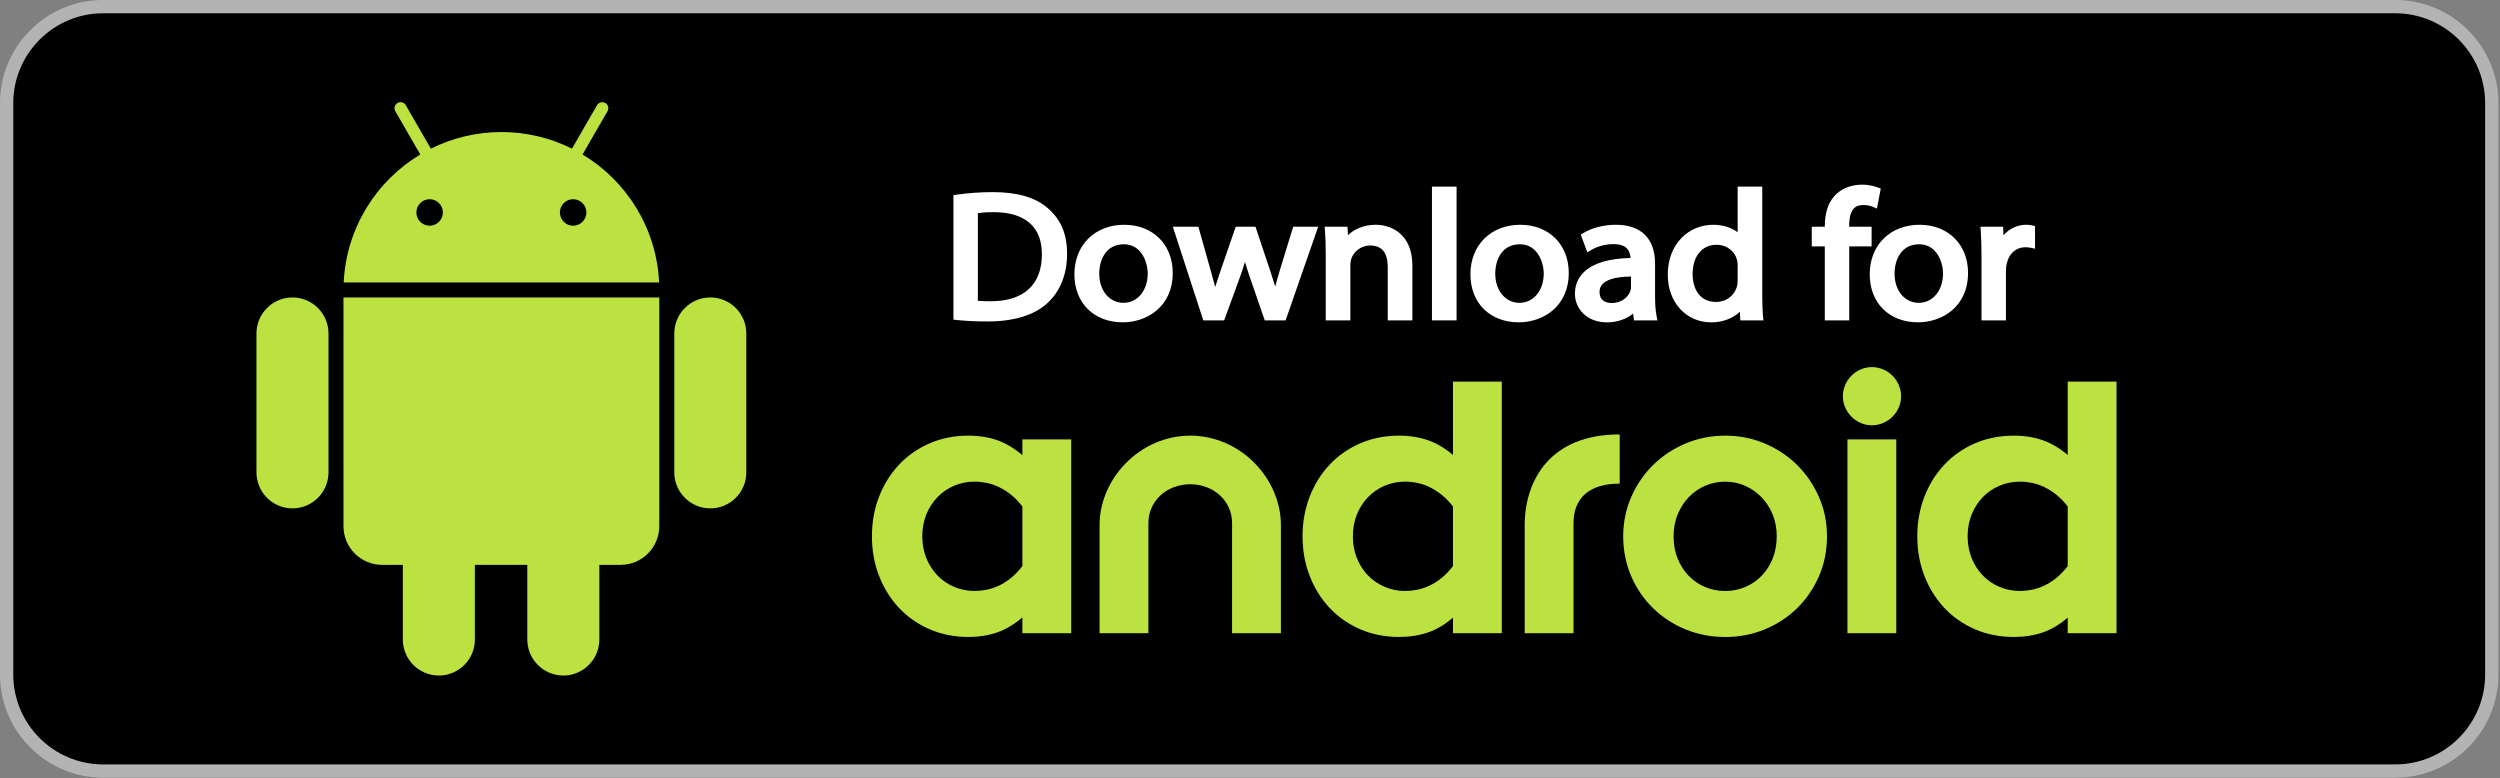
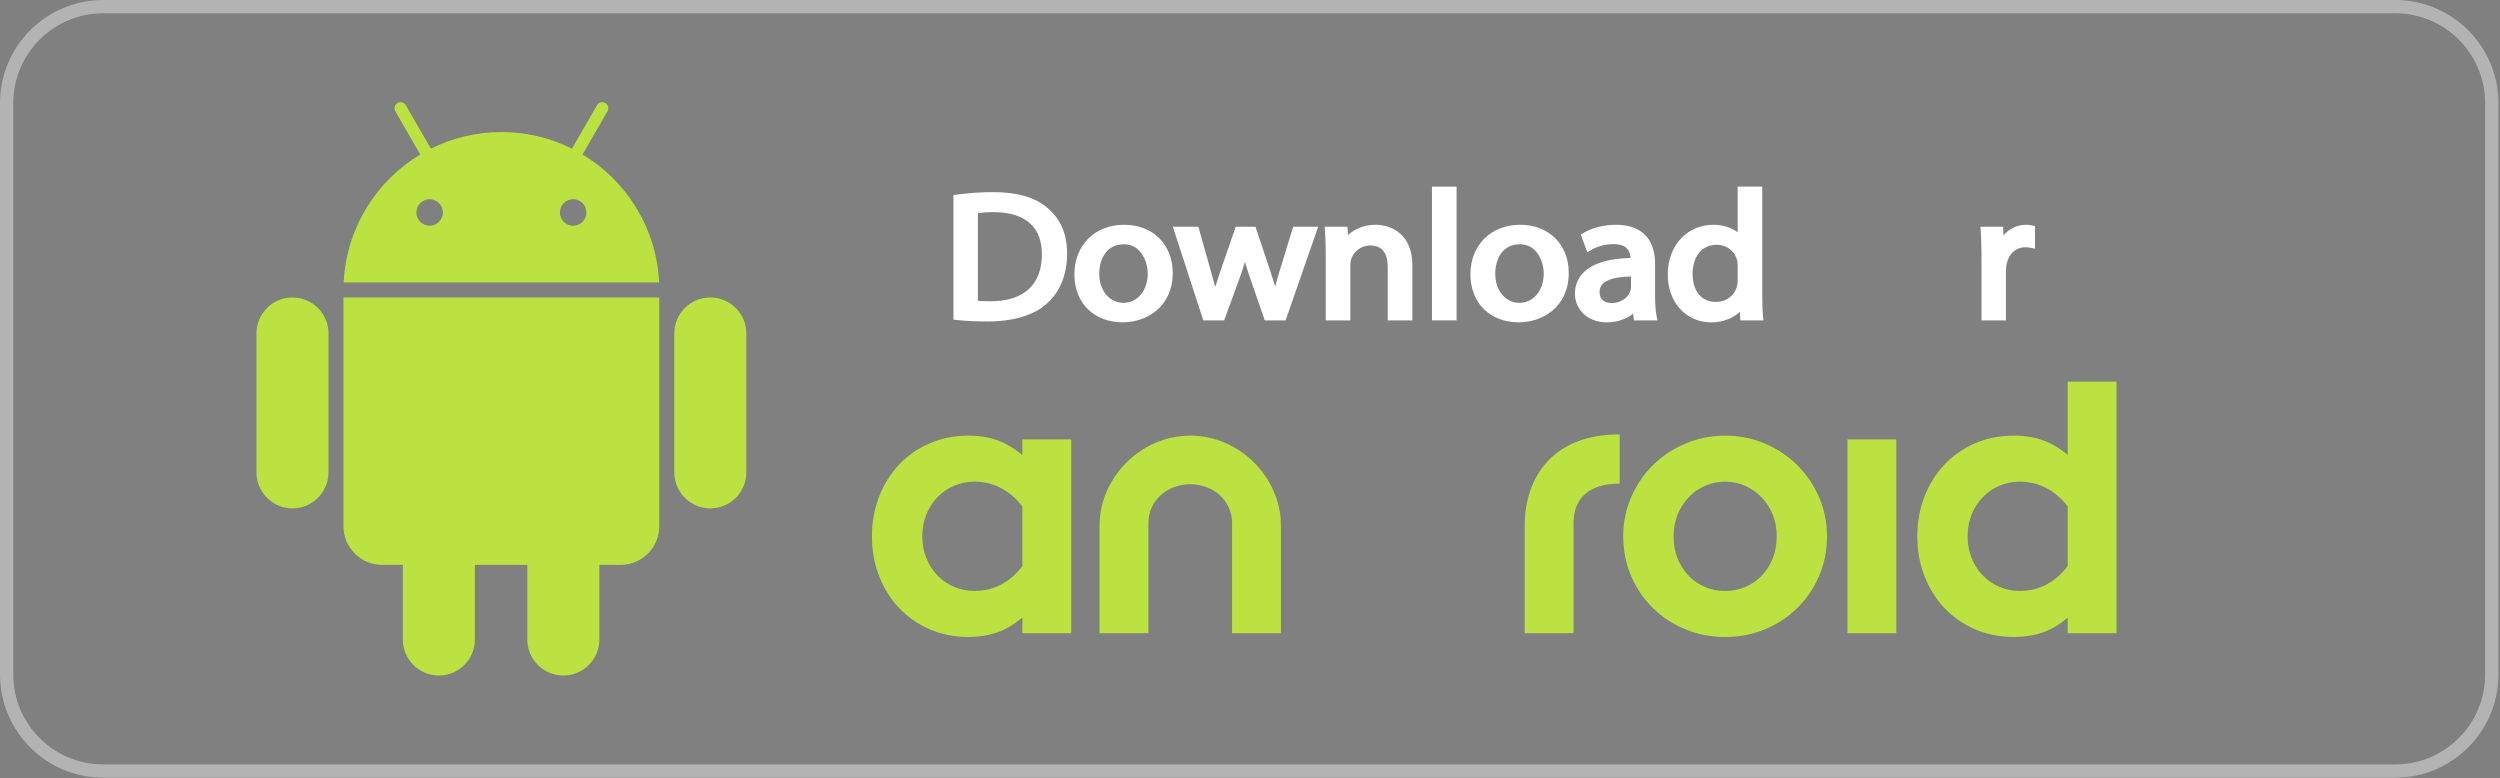
<svg xmlns="http://www.w3.org/2000/svg" width="1060" height="330" viewBox="0 0 1060 330" fill="none">
  <rect x="0" y="0" width="1060" height="330" fill="#808080" stroke="none" />
  <g clip-path="url(#clip0_3531_2840)">
-     <path d="M1015.6 2.82H43.74C21.141 2.82 2.82 21.14 2.82 43.74V286.01C2.82 308.609 21.141 326.93 43.74 326.93H1015.6C1038.2 326.93 1056.52 308.609 1056.52 286.01V43.74C1056.52 21.14 1038.2 2.82 1015.6 2.82Z" fill="black" />
    <path d="M1015.61 329.75H43.73C19.62 329.75 0 310.13 0 286.02V43.73C0 19.62 19.62 0 43.73 0H1015.6C1039.71 0 1059.33 19.62 1059.33 43.73V286.01C1059.33 310.12 1039.71 329.74 1015.6 329.74L1015.61 329.75ZM43.73 5.63C22.73 5.63 5.63 22.73 5.63 43.73V286.01C5.63 307.02 22.72 324.11 43.73 324.11H1015.6C1036.61 324.11 1053.7 307.02 1053.7 286.01V43.73C1053.7 22.72 1036.61 5.63 1015.6 5.63H43.73Z" fill="#B3B3B3" />
    <path d="M124.01 126.12C115.58 126.12 108.74 132.96 108.74 141.39V200.28C108.74 208.71 115.58 215.55 124.01 215.55C132.44 215.55 139.28 208.71 139.28 200.28V141.39C139.28 132.96 132.44 126.12 124.01 126.12Z" fill="#BBE241" />
    <path d="M212.59 126.12H145.63V223.1C145.63 232.16 152.97 239.5 162.03 239.5H170.8V271.15C170.8 279.58 177.64 286.42 186.07 286.42C186.09 286.42 186.11 286.42 186.13 286.42C186.15 286.42 186.17 286.42 186.19 286.42C187.69 286.42 189.13 286.19 190.49 285.77C196.77 283.87 201.34 278.05 201.34 271.15V239.5H223.58V271.15C223.58 279.58 230.42 286.42 238.85 286.42C238.87 286.42 238.89 286.42 238.91 286.42C238.93 286.42 238.95 286.42 238.97 286.42C240.47 286.42 241.91 286.19 243.27 285.77C249.55 283.87 254.12 278.05 254.12 271.15V239.5H263.13C272.19 239.5 279.53 232.16 279.53 223.1V126.12H212.57H212.59Z" fill="#BBE241" />
    <path d="M301.17 126.12C292.74 126.12 285.9 132.96 285.9 141.39V200.28C285.9 208.71 292.74 215.55 301.17 215.55C309.61 215.55 316.44 208.71 316.44 200.28V141.39C316.44 132.96 309.6 126.12 301.17 126.12Z" fill="#BBE241" />
    <path d="M279.47 119.77C278.39 96.7 265.64 76.69 247 65.5L257.58 47.17C258.29 45.94 257.87 44.37 256.64 43.67C255.41 42.97 253.84 43.38 253.14 44.61L242.51 63.03C233.51 58.53 223.35 55.99 212.6 55.99C201.85 55.99 191.69 58.53 182.69 63.03L172.06 44.61C171.35 43.38 169.78 42.96 168.56 43.67C167.34 44.38 166.91 45.95 167.62 47.17L178.2 65.5C159.55 76.69 146.8 96.7 145.73 119.77H279.49H279.47ZM243.01 84.46C246.11 84.46 248.63 86.98 248.63 90.08C248.63 93.18 246.11 95.7 243.01 95.7C239.91 95.7 237.39 93.18 237.39 90.08C237.39 86.98 239.91 84.46 243.01 84.46ZM182.16 95.7C179.06 95.7 176.54 93.18 176.54 90.08C176.54 86.98 179.06 84.46 182.16 84.46C185.26 84.46 187.78 86.98 187.78 90.08C187.78 93.18 185.26 95.7 182.16 95.7Z" fill="#BBE241" />
    <path d="M876.71 161.8V192.92C873.4 190.09 869.9 188 866.29 186.72C862.56 185.39 858.37 184.71 853.85 184.71C847.89 184.71 842.33 185.82 837.32 188C832.31 190.18 827.95 193.23 824.36 197.07C820.77 200.9 817.93 205.46 815.94 210.63C813.94 215.79 812.93 221.43 812.93 227.39C812.93 233.35 813.94 238.99 815.94 244.15C817.94 249.32 820.77 253.88 824.36 257.71C827.96 261.55 832.32 264.6 837.32 266.78C842.32 268.96 847.89 270.07 853.85 270.07C858.38 270.07 862.56 269.41 866.29 268.1C869.9 266.84 873.4 264.74 876.71 261.86V268.47H897.41V161.79H876.71V161.8ZM876.71 214.77V240.01C875.2 241.98 873.59 243.67 871.92 245.03C870.24 246.4 868.49 247.5 866.74 248.32C864.98 249.13 863.21 249.72 861.48 250.06C859.75 250.4 858.07 250.57 856.49 250.57C853.39 250.57 850.45 249.99 847.75 248.83C845.05 247.68 842.67 246.04 840.68 243.97C838.69 241.9 837.1 239.42 835.97 236.61C834.84 233.8 834.27 230.7 834.27 227.39C834.27 224.08 834.84 220.98 835.97 218.17C837.1 215.36 838.68 212.89 840.68 210.81C842.67 208.74 845.05 207.1 847.76 205.95C850.46 204.8 853.4 204.21 856.5 204.21C858.08 204.21 859.76 204.38 861.49 204.73C863.22 205.07 864.99 205.67 866.75 206.51C868.51 207.35 870.25 208.46 871.94 209.8C873.61 211.13 875.22 212.8 876.73 214.78L876.71 214.77Z" fill="#BBE241" />
    <path d="M504.94 184.71H504.37C494.22 184.83 484.62 188.99 477.32 196.41C470.32 203.54 466.27 212.99 466.22 222.36V268.47H486.92V221.8C486.92 212.47 494.54 205.39 504.66 205.31C514.77 205.39 522.4 212.48 522.4 221.8V268.47H543.1V222.35C543.04 212.98 539 203.53 532 196.4C524.71 188.98 515.1 184.82 504.95 184.7L504.94 184.71Z" fill="#BBE241" />
    <path d="M433.49 193C430.13 190.12 426.62 188.01 423.04 186.72C419.33 185.39 415.16 184.71 410.63 184.71C404.67 184.71 399.11 185.82 394.1 188C389.09 190.18 384.73 193.23 381.14 197.07C377.55 200.9 374.71 205.46 372.71 210.63C370.71 215.79 369.7 221.43 369.7 227.39C369.7 233.35 370.71 238.99 372.71 244.15C374.71 249.31 377.54 253.88 381.14 257.71C384.74 261.55 389.1 264.6 394.1 266.78C399.1 268.96 404.67 270.07 410.63 270.07C415.16 270.07 419.33 269.39 423.04 268.06C426.62 266.77 430.14 264.66 433.49 261.78V268.47H454.19V186.3H433.49V192.99V193ZM433.49 214.77V240.01C431.98 241.99 430.36 243.67 428.7 245.03C427.02 246.4 425.28 247.5 423.52 248.32C421.76 249.13 419.99 249.72 418.26 250.06C416.53 250.4 414.85 250.57 413.27 250.57C410.17 250.57 407.23 249.99 404.53 248.83C401.83 247.68 399.45 246.04 397.46 243.97C395.47 241.9 393.88 239.42 392.75 236.61C391.62 233.8 391.05 230.7 391.05 227.39C391.05 224.08 391.62 220.98 392.75 218.17C393.88 215.36 395.46 212.89 397.46 210.81C399.45 208.74 401.83 207.1 404.54 205.95C407.24 204.8 410.18 204.21 413.28 204.21C414.86 204.21 416.54 204.38 418.27 204.73C420 205.07 421.77 205.67 423.53 206.51C425.29 207.35 427.03 208.45 428.72 209.8C430.38 211.13 432 212.8 433.51 214.78L433.49 214.77Z" fill="#BBE241" />
-     <path d="M616.06 192.92C612.75 190.09 609.25 188 605.64 186.72C601.91 185.39 597.72 184.71 593.2 184.71C587.24 184.71 581.68 185.82 576.67 188C571.66 190.18 567.3 193.23 563.71 197.07C560.12 200.9 557.28 205.47 555.29 210.63C553.29 215.79 552.28 221.43 552.28 227.39C552.28 233.35 553.29 238.99 555.29 244.15C557.28 249.31 560.12 253.88 563.71 257.71C567.31 261.55 571.67 264.6 576.67 266.78C581.68 268.96 587.24 270.07 593.2 270.07C597.73 270.07 601.91 269.41 605.64 268.1C609.25 266.84 612.75 264.74 616.06 261.86V268.47H636.76V161.79H616.06V192.91V192.92ZM616.06 214.77V240.01C614.54 241.99 612.93 243.67 611.27 245.03C609.59 246.4 607.85 247.5 606.09 248.32C604.33 249.13 602.56 249.72 600.83 250.06C599.1 250.4 597.42 250.57 595.84 250.57C592.74 250.57 589.8 249.99 587.1 248.83C584.4 247.68 582.02 246.04 580.02 243.97C578.03 241.9 576.44 239.42 575.31 236.61C574.18 233.8 573.61 230.7 573.61 227.39C573.61 224.08 574.18 220.98 575.31 218.17C576.44 215.36 578.02 212.88 580.02 210.81C582.01 208.74 584.39 207.1 587.09 205.95C589.79 204.8 592.73 204.21 595.83 204.21C597.41 204.21 599.09 204.38 600.82 204.73C602.55 205.07 604.32 205.67 606.08 206.51C607.84 207.35 609.58 208.46 611.27 209.8C612.93 211.13 614.55 212.8 616.06 214.78V214.77Z" fill="#BBE241" />
    <path d="M761.98 197.15C758.1 193.32 753.48 190.25 748.26 188.04C743.04 185.83 737.4 184.71 731.49 184.71C725.58 184.71 719.93 185.83 714.68 188.04C709.44 190.25 704.81 193.31 700.92 197.15C697.03 200.98 693.92 205.54 691.65 210.71C689.39 215.87 688.24 221.49 688.24 227.4C688.24 233.31 689.39 239.18 691.65 244.37C693.91 249.56 697.04 254.12 700.96 257.93C704.87 261.74 709.5 264.75 714.72 266.88C719.94 269.01 725.58 270.09 731.48 270.09C737.38 270.09 743.02 269.01 748.2 266.88C753.39 264.75 758.01 261.74 761.92 257.93C765.83 254.12 768.96 249.56 771.23 244.37C773.49 239.18 774.64 233.47 774.64 227.4C774.64 221.33 773.49 215.87 771.23 210.71C768.97 205.54 765.85 200.98 761.96 197.15H761.98ZM723 205.96C725.65 204.81 728.51 204.22 731.5 204.22C734.44 204.22 737.26 204.81 739.88 205.96C742.5 207.11 744.84 208.73 746.84 210.78C748.83 212.83 750.43 215.29 751.59 218.1C752.75 220.91 753.33 224.04 753.33 227.4C753.33 230.76 752.76 233.97 751.63 236.78C750.5 239.59 748.93 242.05 746.96 244.1C744.98 246.16 742.64 247.77 740 248.88C737.35 250.01 734.49 250.58 731.5 250.58C728.51 250.58 725.57 250.01 722.92 248.88C720.29 247.77 717.95 246.16 715.97 244.1C714 242.06 712.43 239.59 711.3 236.78C710.17 233.97 709.6 230.82 709.6 227.4C709.6 223.98 710.19 220.91 711.34 218.1C712.5 215.29 714.08 212.83 716.05 210.78C718.04 208.71 720.38 207.09 723.01 205.96H723Z" fill="#BBE241" />
-     <path d="M802.41 159.29C801.27 158.15 799.94 157.26 798.46 156.63C796.95 155.98 795.34 155.65 793.68 155.65C793.66 155.65 793.64 155.65 793.62 155.65C792 155.65 790.42 155.98 788.94 156.63C787.47 157.27 786.16 158.16 785.02 159.29C783.88 160.43 782.99 161.76 782.36 163.24C781.71 164.75 781.38 166.36 781.38 168.02C781.38 169.66 781.7 171.26 782.36 172.76C783 174.23 783.89 175.54 785.02 176.68C786.15 177.81 787.47 178.71 788.93 179.34C790.43 180 792.04 180.33 793.72 180.32C795.36 180.32 796.95 179.99 798.46 179.34C799.94 178.71 801.27 177.81 802.42 176.68C803.55 175.55 804.45 174.23 805.08 172.77C805.73 171.29 806.06 169.69 806.06 168.03C806.06 166.37 805.73 164.76 805.08 163.25C804.45 161.77 803.55 160.44 802.42 159.29H802.41Z" fill="#BBE241" />
    <path d="M804.02 186.31H783.32V268.48H804.02V186.31Z" fill="#BBE241" />
    <path d="M668.15 187.45C663.26 189.44 659.09 192.34 655.74 196.07C649.83 202.67 646.53 212.01 646.47 222.37V268.48H667.17V221.81C667.17 211.02 674.05 205.07 686.54 205.07H686.75V184.2H686.54C679.64 184.2 673.46 185.29 668.15 187.45Z" fill="#BBE241" />
    <path d="M444.15 88.18C438.92 83.66 431.32 81.46 420.92 81.46C415.87 81.46 410.75 81.82 405.68 82.53L404.26 82.73V135.53L405.74 135.69C409.59 136.09 413.96 136.3 418.73 136.3C429.82 136.3 438.57 133.62 444.03 128.57C449.53 123.55 452.44 116.31 452.44 107.64C452.44 98.97 449.65 92.86 444.16 88.18H444.15ZM420.11 127.73C418.51 127.73 416.37 127.71 414.62 127.55V90.37C416.14 90.15 418.31 89.95 421.25 89.95C428.41 89.95 433.8 91.73 437.29 95.24C440.29 98.26 441.79 102.5 441.76 107.86C441.76 120.67 434.07 127.73 420.12 127.73H420.11Z" fill="white" />
    <path d="M476.68 95.3C464.24 95.3 455.55 103.93 455.55 116.28C455.55 128.63 463.97 136.66 476.03 136.66C486.24 136.66 497.24 130.09 497.24 115.68C497.24 103.68 488.79 95.3 476.68 95.3ZM476.36 128.4C470.4 128.4 466.08 123.21 466.08 116.06C466.08 110.3 468.81 103.57 476.52 103.57C484.23 103.57 486.64 111.64 486.64 115.91C486.64 123.15 482.32 128.4 476.36 128.4Z" fill="white" />
    <path d="M542.38 115.58C541.8 117.49 541.22 119.47 540.69 121.48C540.13 119.6 539.5 117.61 538.78 115.46L532.32 96.13H523.95L517.15 115.84C516.51 117.77 515.86 119.74 515.25 121.69C514.76 119.82 514.23 117.91 513.68 115.96L508.11 96.13H497.28L510.2 135.84H519.04L525.77 117.44C526.47 115.45 527.19 113.34 527.86 111.07C528.47 113.13 529.13 115.17 529.87 117.35L536.26 135.84H545.1L558.91 96.13H548.31L542.35 115.58H542.38Z" fill="white" />
    <path d="M583.32 95.3C578.12 95.3 574.17 97.24 571.55 99.67L571.31 96.13H561.65L561.79 97.91C562.01 100.68 562.11 103.58 562.11 107.63V135.84H572.55V112.3C572.55 111.34 572.69 110.41 572.92 109.82L572.95 109.73C573.85 107.01 576.74 104.09 580.96 104.09C585.9 104.09 588.4 107.15 588.4 113.2V135.84H598.84V112.45C598.84 99.79 590.48 95.3 583.31 95.3H583.32Z" fill="white" />
    <path d="M617.59 79.13H607.15V135.84H617.59V79.13Z" fill="white" />
    <path d="M644.59 95.3C632.15 95.3 623.46 103.93 623.46 116.28C623.46 128.63 631.88 136.66 643.94 136.66C654.15 136.66 665.15 130.09 665.15 115.68C665.15 103.68 656.7 95.3 644.59 95.3ZM644.27 128.4C638.31 128.4 633.99 123.21 633.99 116.06C633.99 110.3 636.72 103.57 644.43 103.57C652.14 103.57 654.55 111.64 654.55 115.91C654.55 123.15 650.23 128.4 644.27 128.4Z" fill="white" />
    <path d="M701.75 125.47V111.85C701.75 101.18 695.86 95.3 685.17 95.3C680.09 95.3 675.08 96.57 671.41 98.77L670.24 99.48L673.03 106.99L674.73 105.97C677.31 104.42 680.82 103.5 684.11 103.5C688.75 103.5 691.07 105.38 691.36 109.39C682.04 109.57 675.35 111.62 671.45 115.5C669.01 117.93 667.77 120.98 667.77 124.57C667.77 130.59 672.46 136.68 681.43 136.68C685.61 136.68 689.53 135.33 692.44 132.98L692.8 135.85H702.76L702.37 133.88C701.96 131.79 701.75 128.96 701.75 125.47ZM683.3 128.48C681.77 128.48 678.21 128.02 678.21 123.81C678.21 122.36 678.67 121.2 679.62 120.27C681.01 118.9 684.21 117.32 691.54 117.25V121.93C691.54 122.37 691.43 122.93 691.24 123.47C690.39 125.78 687.8 128.48 683.29 128.48H683.3Z" fill="white" />
    <path d="M747.2 124.79V79.13H736.76V98.48C734.11 96.45 730.48 95.31 726.4 95.31C721.3 95.31 716.55 97.25 713.05 100.78C709.2 104.66 707.1 110.25 707.14 116.52C707.14 128.2 714.9 136.68 725.59 136.68C730.36 136.68 734.69 135.02 737.71 132.19L737.9 135.86H747.7L747.52 134.05C747.24 131.24 747.2 127.05 747.2 124.81V124.79ZM736.76 112.6V118.92C736.76 119.93 736.68 120.65 736.49 121.36C735.45 125.35 731.88 128.03 727.62 128.03C720.28 128.03 717.67 121.93 717.67 116.21C717.67 108.67 721.64 103.79 727.79 103.79C732.69 103.79 735.7 107.02 736.5 110.21L736.52 110.28C736.68 110.82 736.78 111.71 736.78 112.6H736.76Z" fill="white" />
-     <path d="M793.54 96.13H784.05V95.82C784.05 87.95 787.24 86.94 790.03 86.94C791.54 86.94 792.85 87.17 793.93 87.63L795.82 88.44L797.44 79.95L796.15 79.46C795.23 79.11 792.75 78.3 789.48 78.3C785.33 78.3 781.53 79.65 778.81 82.1C775.42 85.09 773.71 89.78 773.71 96.05V96.13H768.19V104.47H773.71V135.84H784.07V104.47H793.56V96.13H793.54Z" fill="white" />
-     <path d="M813.89 95.3C801.45 95.3 792.76 103.93 792.76 116.28C792.76 128.63 801.18 136.66 813.24 136.66C823.45 136.66 834.45 130.09 834.45 115.68C834.45 103.68 826 95.3 813.89 95.3ZM813.57 128.4C807.61 128.4 803.29 123.21 803.29 116.06C803.29 110.3 806.02 103.57 813.73 103.57C821.44 103.57 823.85 111.64 823.85 115.91C823.85 123.15 819.53 128.4 813.57 128.4Z" fill="white" />
    <path d="M861.57 95.57C860.75 95.38 860.05 95.3 859.17 95.3C855.39 95.3 851.91 96.96 849.45 99.77L849.33 96.13H839.71L839.84 97.9C840.06 100.98 840.16 104.44 840.16 109.14V135.84H850.52V114.78C850.52 113.79 850.66 112.85 850.81 112.01C851.68 107.59 854.73 104.84 858.77 104.84C859.59 104.84 860.22 104.9 860.87 105.03L862.85 105.44V95.86L861.57 95.56V95.57Z" fill="white" />
  </g>
  <defs>
    <clipPath id="clip0_3531_2840">
      <rect width="1059.34" height="329.75" fill="white" />
    </clipPath>
  </defs>
</svg>